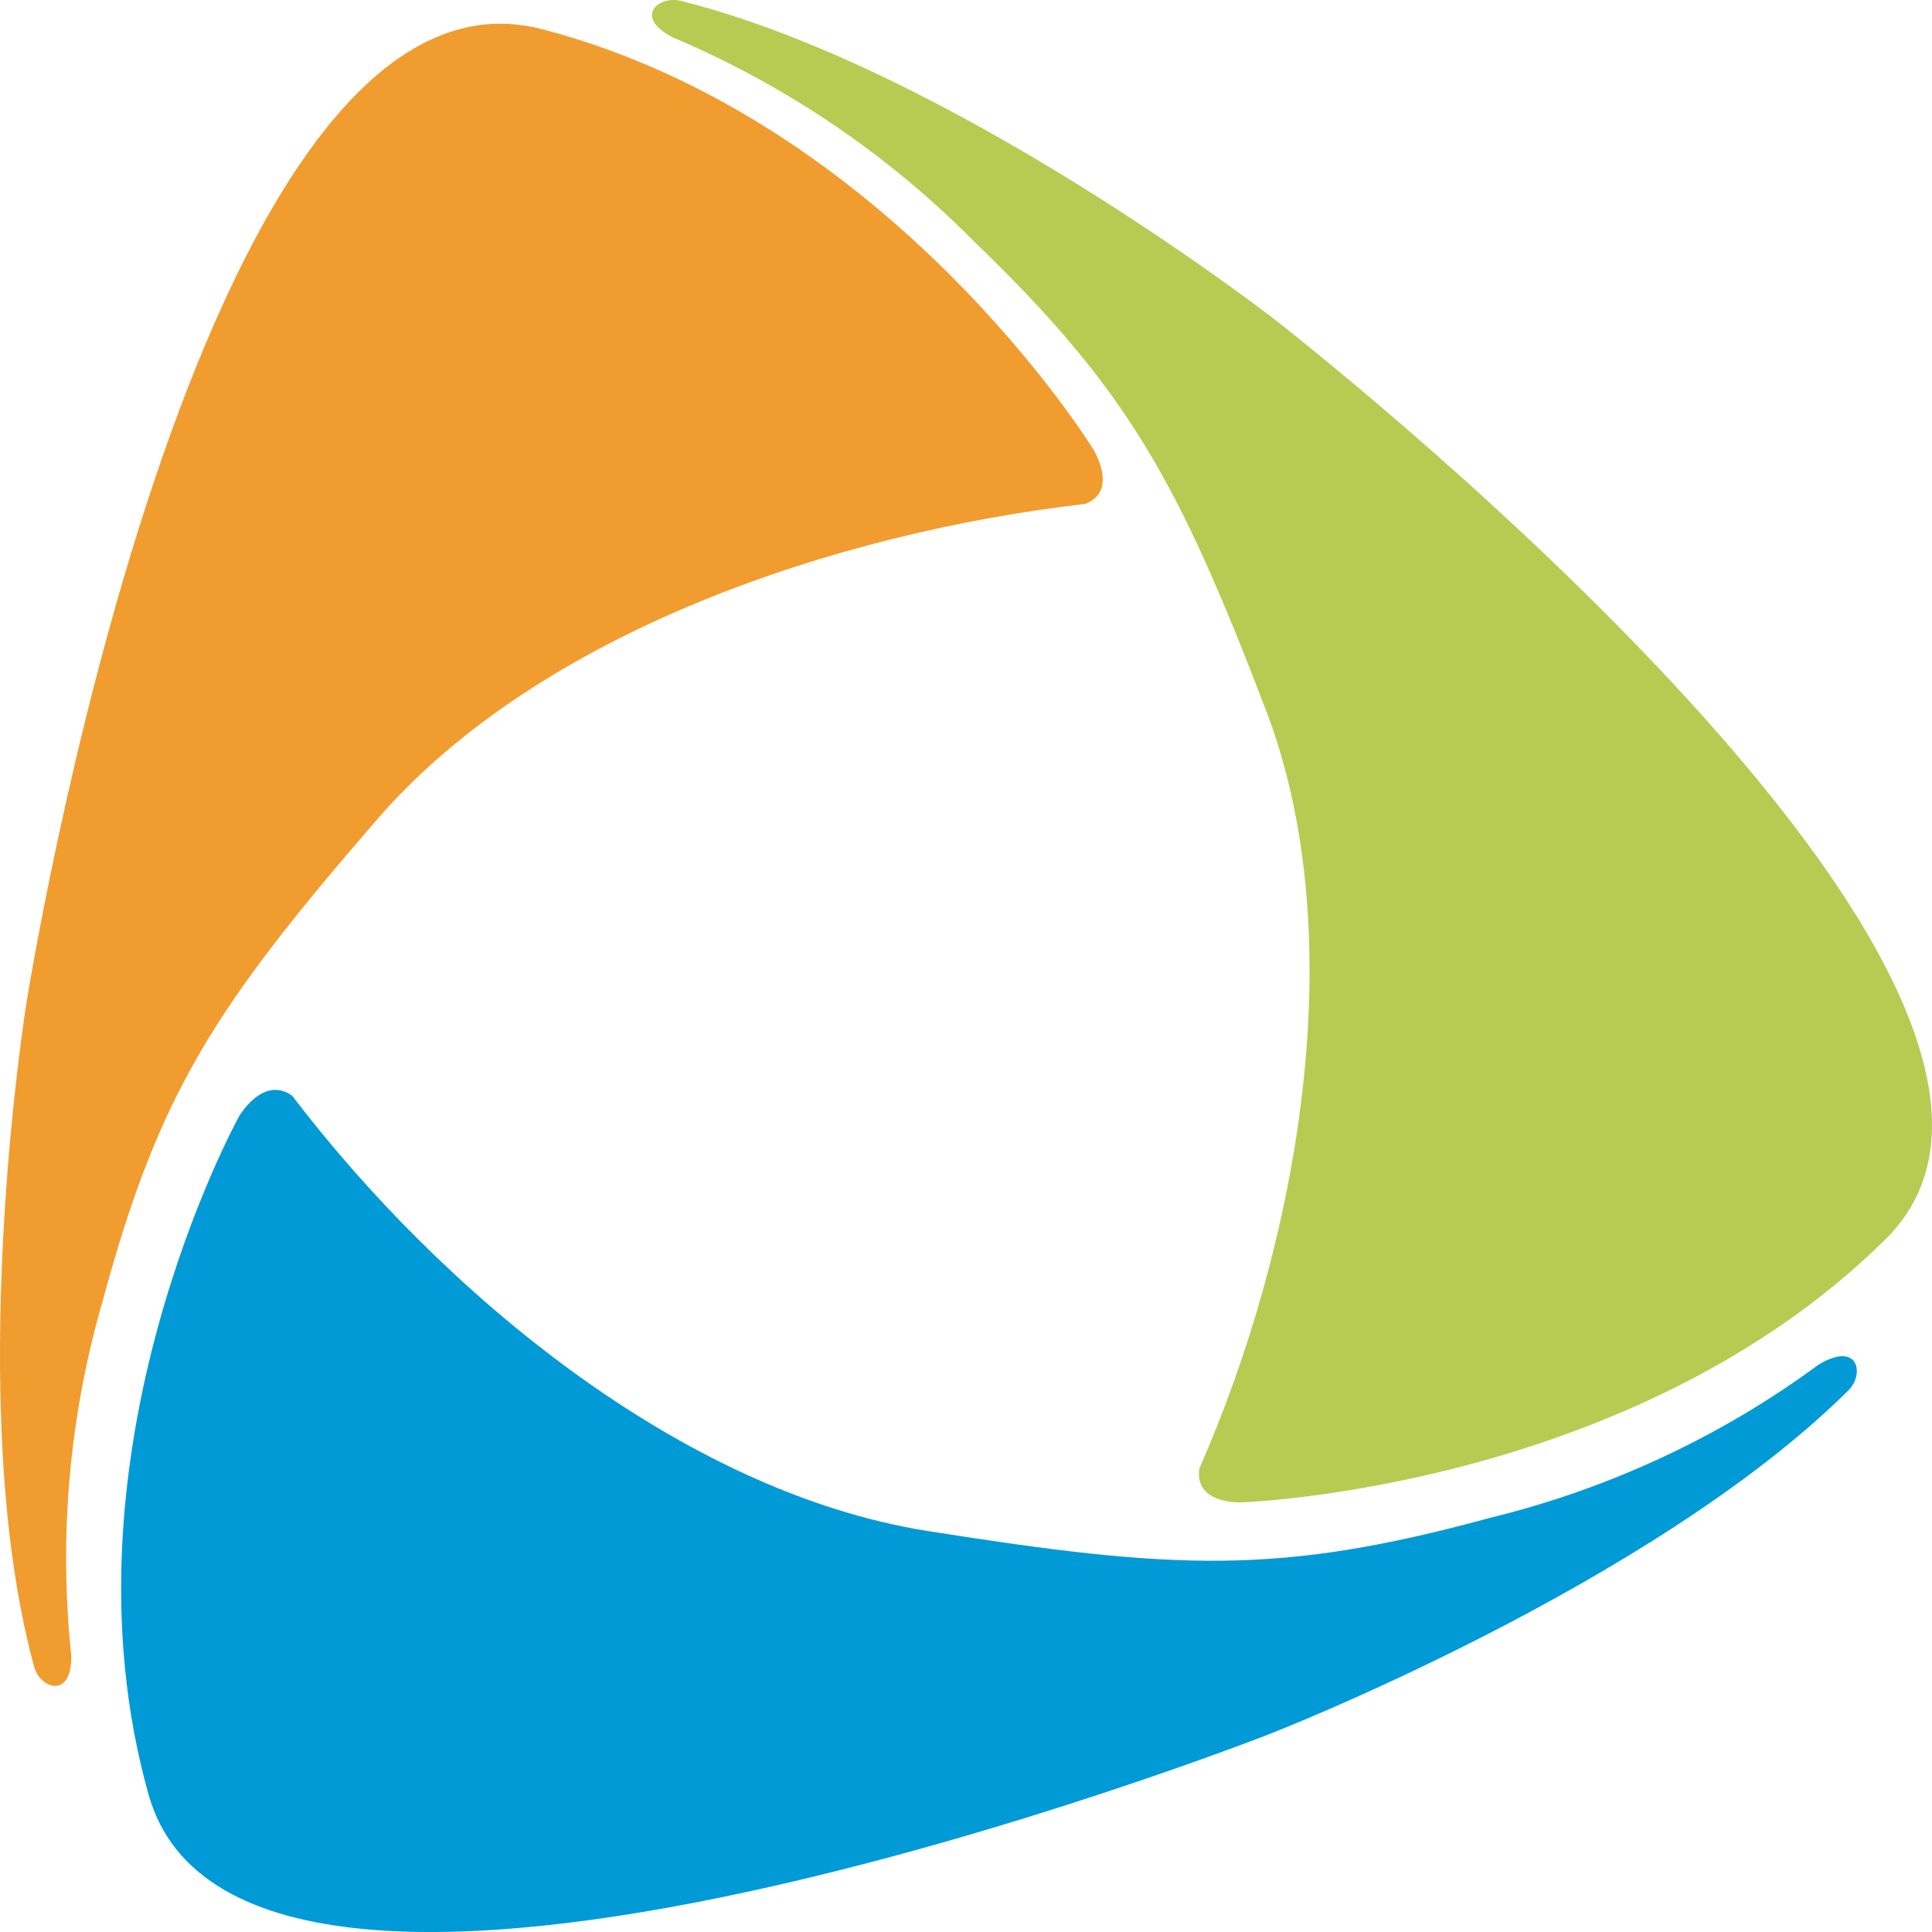
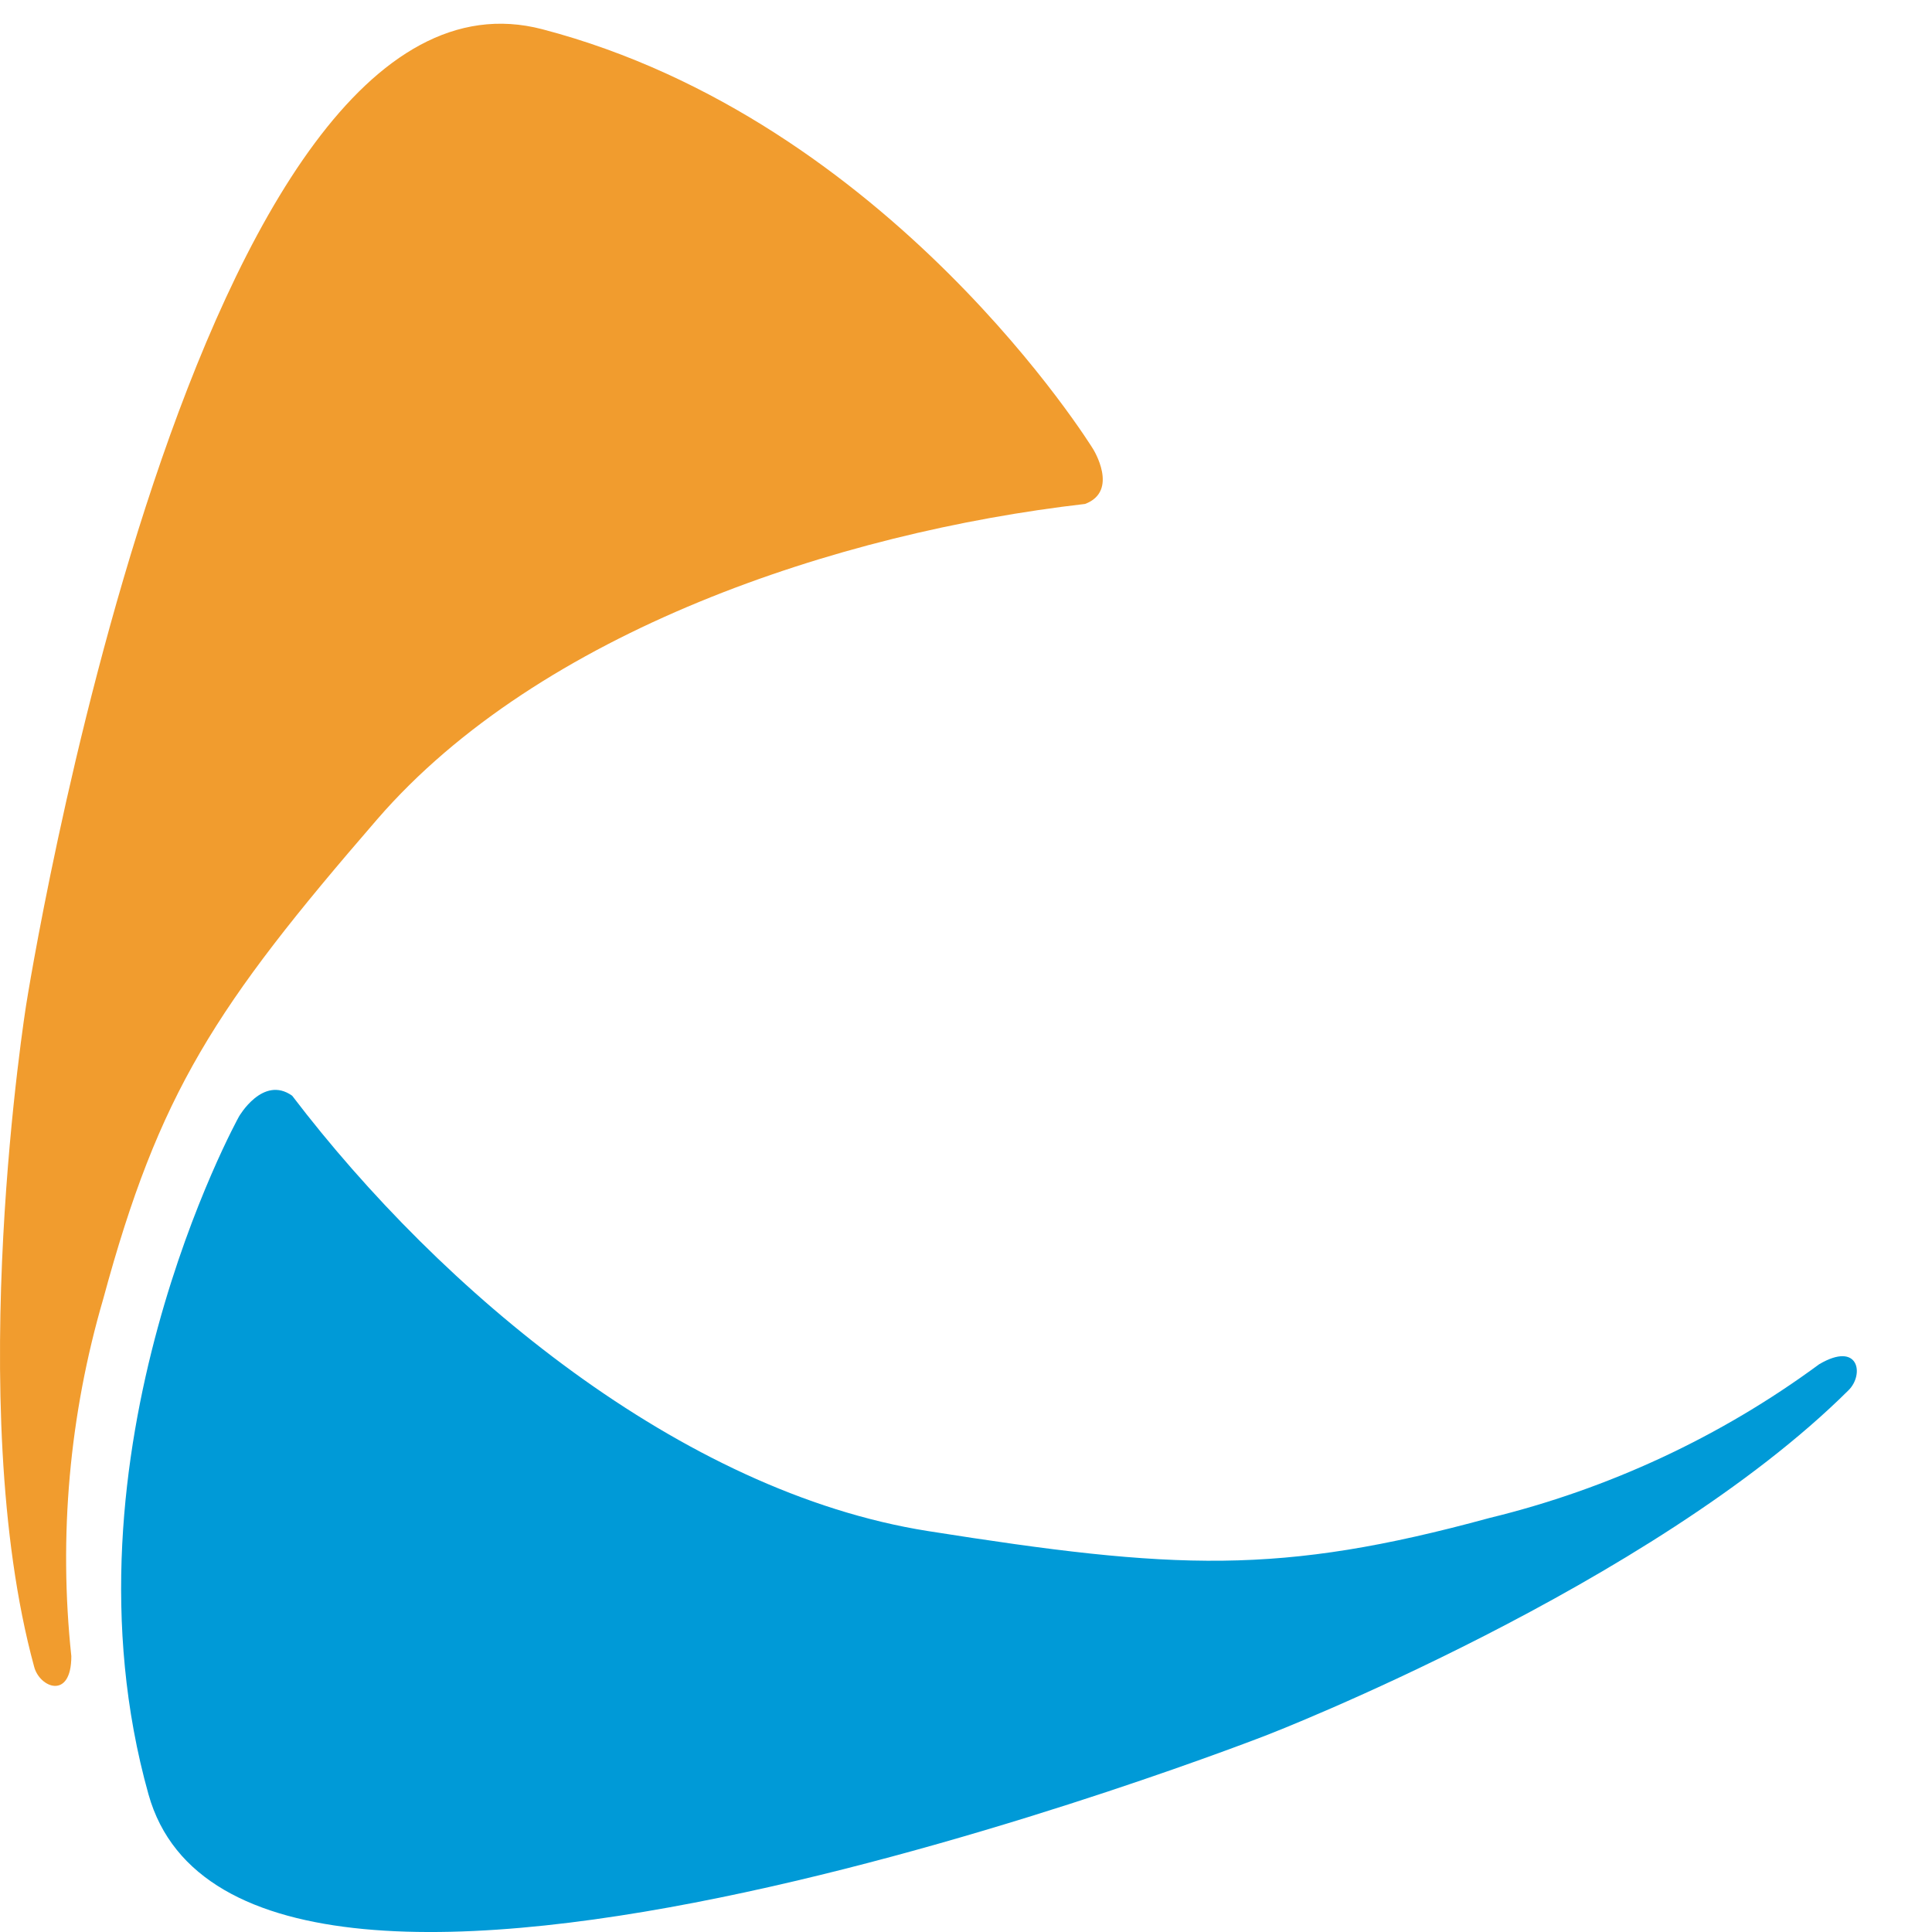
<svg xmlns="http://www.w3.org/2000/svg" width="50" height="50" viewBox="0 0 50 50" fill="none">
  <path d="M6.184 28.897C6.184 28.897 1.365 37.599 3.843 46.438C6.32 55.276 32.829 44.887 32.829 44.887C32.829 44.887 42.743 41.041 47.838 35.981C48.251 35.576 48.113 34.699 47.081 35.306C44.537 37.181 41.633 38.535 38.544 39.286C33.104 40.77 30.42 40.635 24.017 39.624C17.614 38.612 11.417 33.417 7.561 28.357C6.803 27.818 6.184 28.897 6.184 28.897Z" fill="#009AD7" />
  <path d="M28.288 11.619C28.288 11.619 23.055 3.118 14.037 0.757C5.018 -1.603 0.679 25.995 0.679 25.995C0.679 25.995 -0.977 36.313 0.883 43.132C1.02 43.675 1.846 44.008 1.846 42.862C1.515 39.756 1.795 36.617 2.672 33.615C4.115 28.285 5.558 26.059 9.764 21.201C13.969 16.343 21.674 13.78 28.081 13.042C28.973 12.707 28.288 11.619 28.288 11.619Z" fill="#F19C2E" />
-   <path d="M32.14 38.881C32.14 38.881 42.261 38.544 48.802 32.067C55.343 25.59 32.966 8.251 32.966 8.251C32.966 8.251 24.64 1.775 17.613 0.021C17.058 -0.114 16.374 0.426 17.407 0.965C20.328 2.202 22.971 3.99 25.187 6.228C29.183 10.073 30.488 12.435 32.76 18.372C35.031 24.31 33.586 32.203 31.039 38.006C30.9 38.949 32.14 38.881 32.14 38.881Z" fill="#B7CB52" />
</svg>